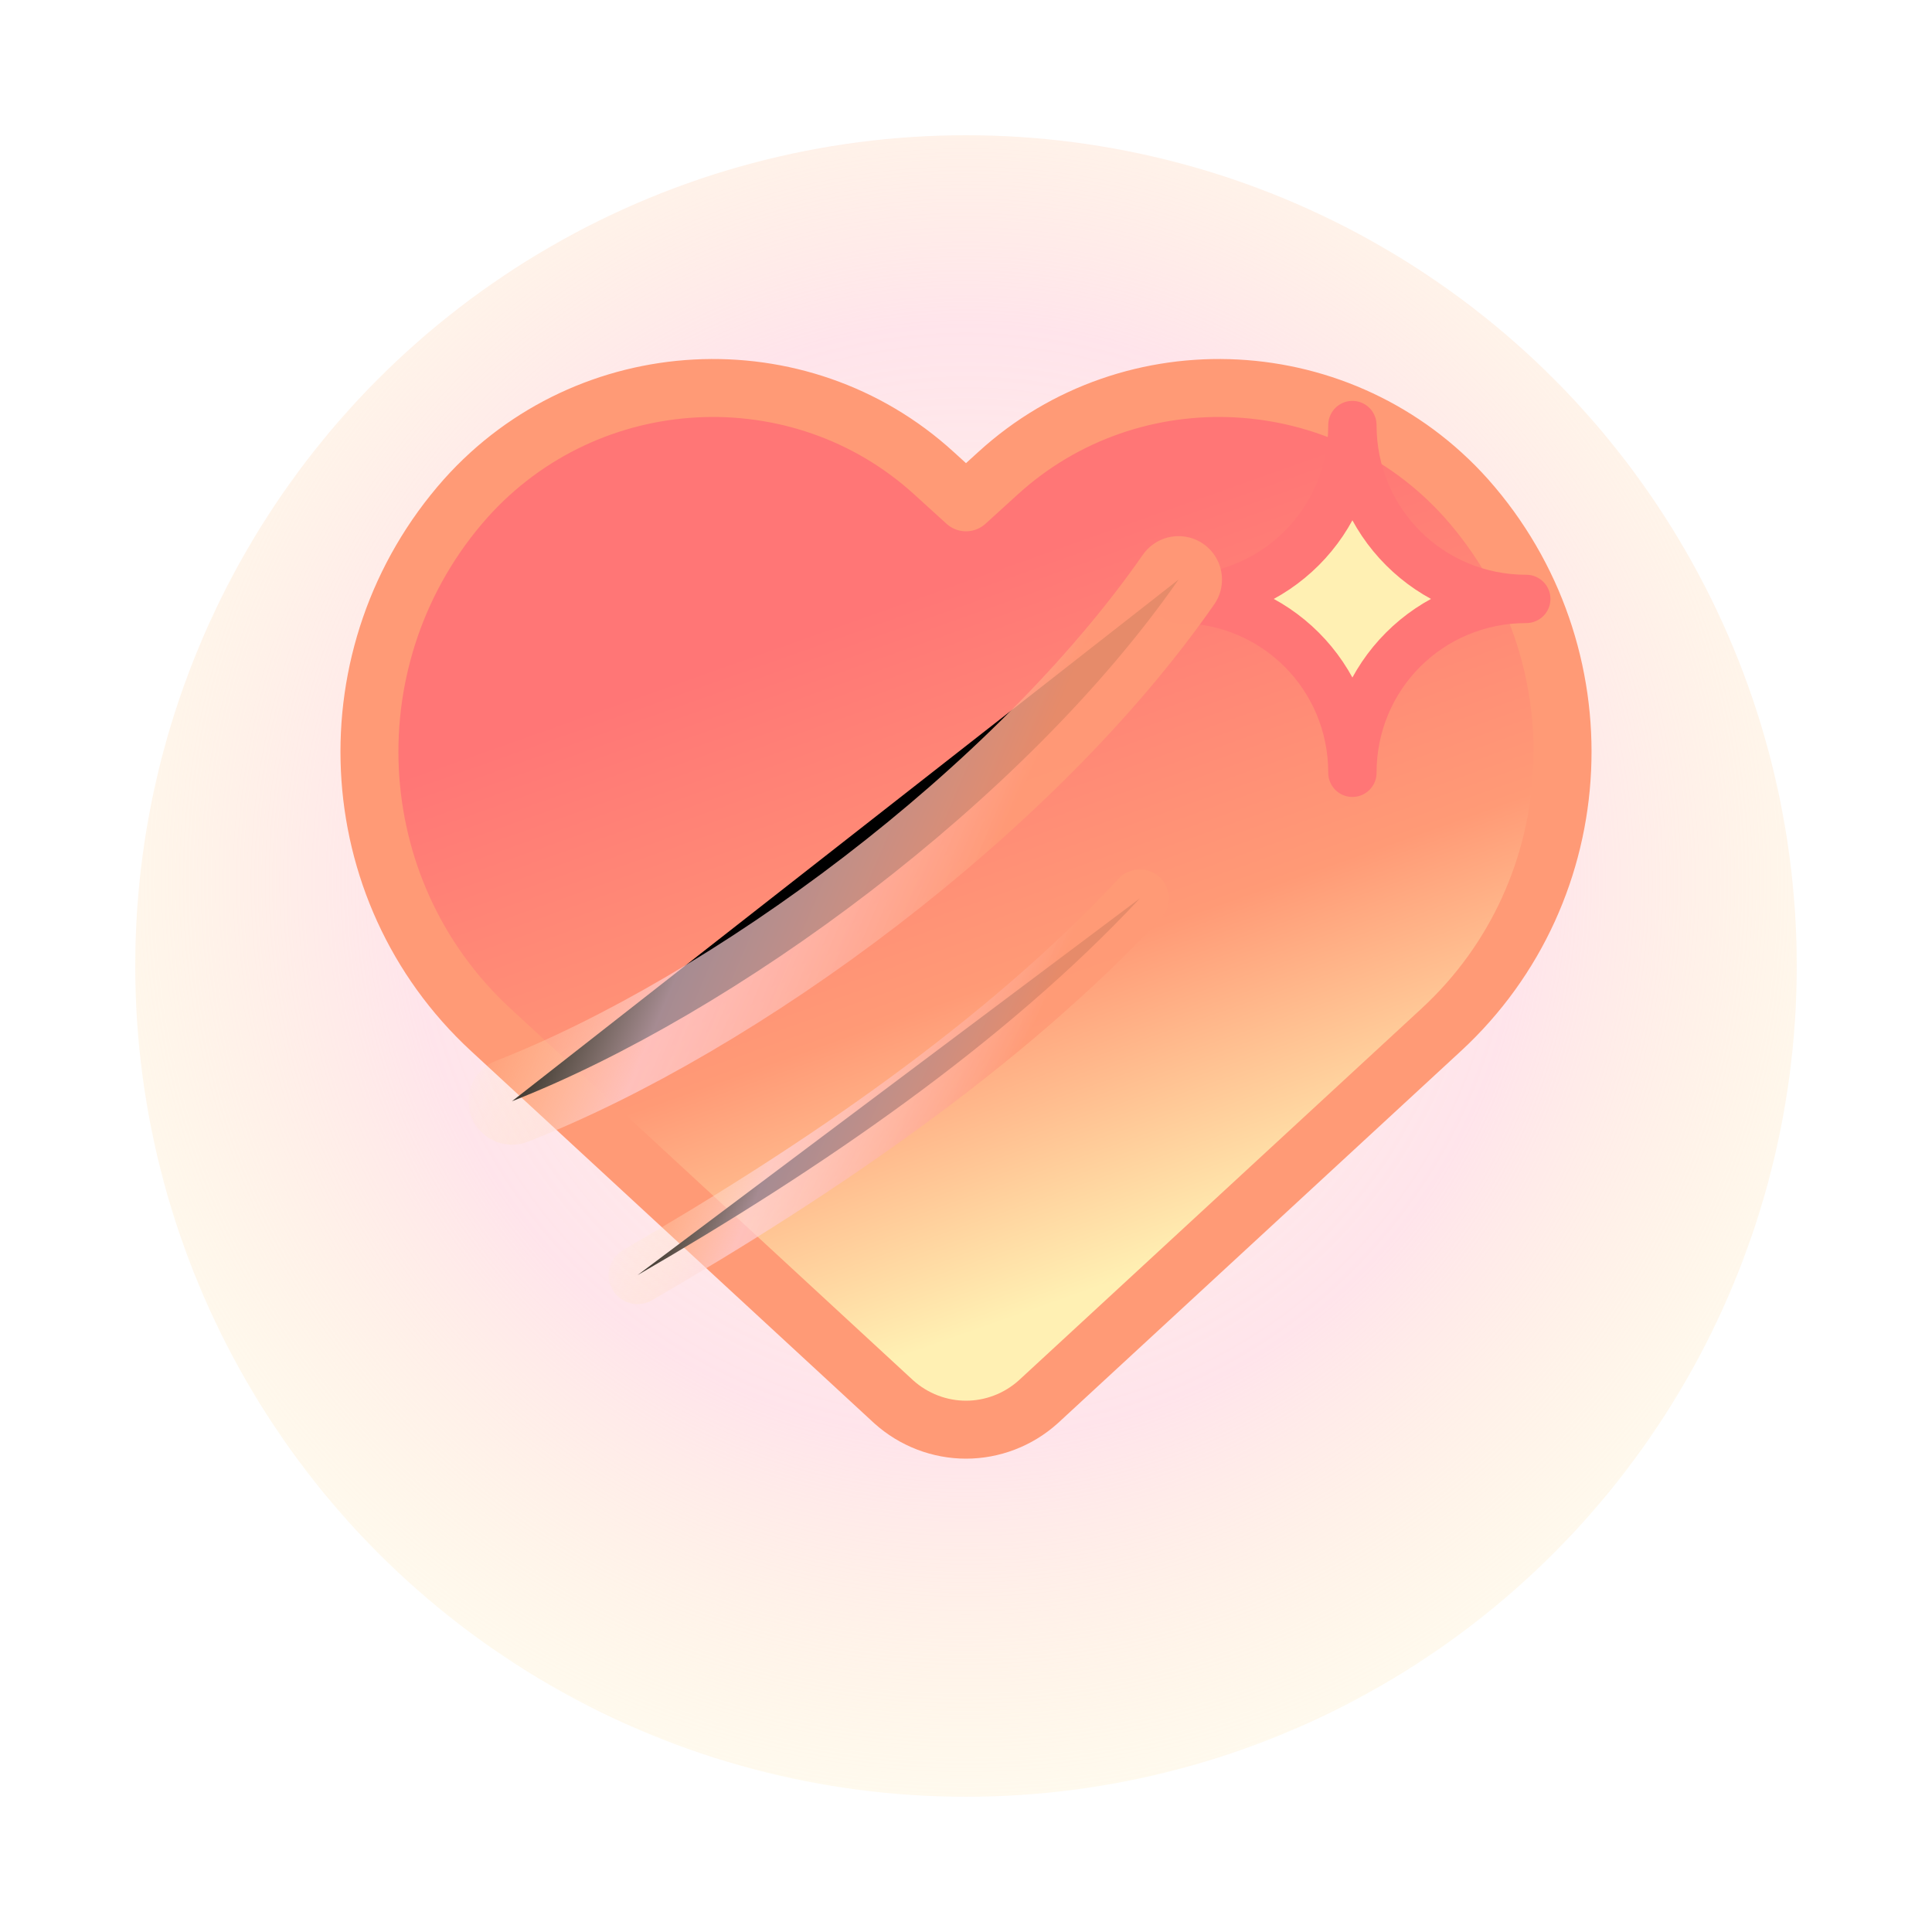
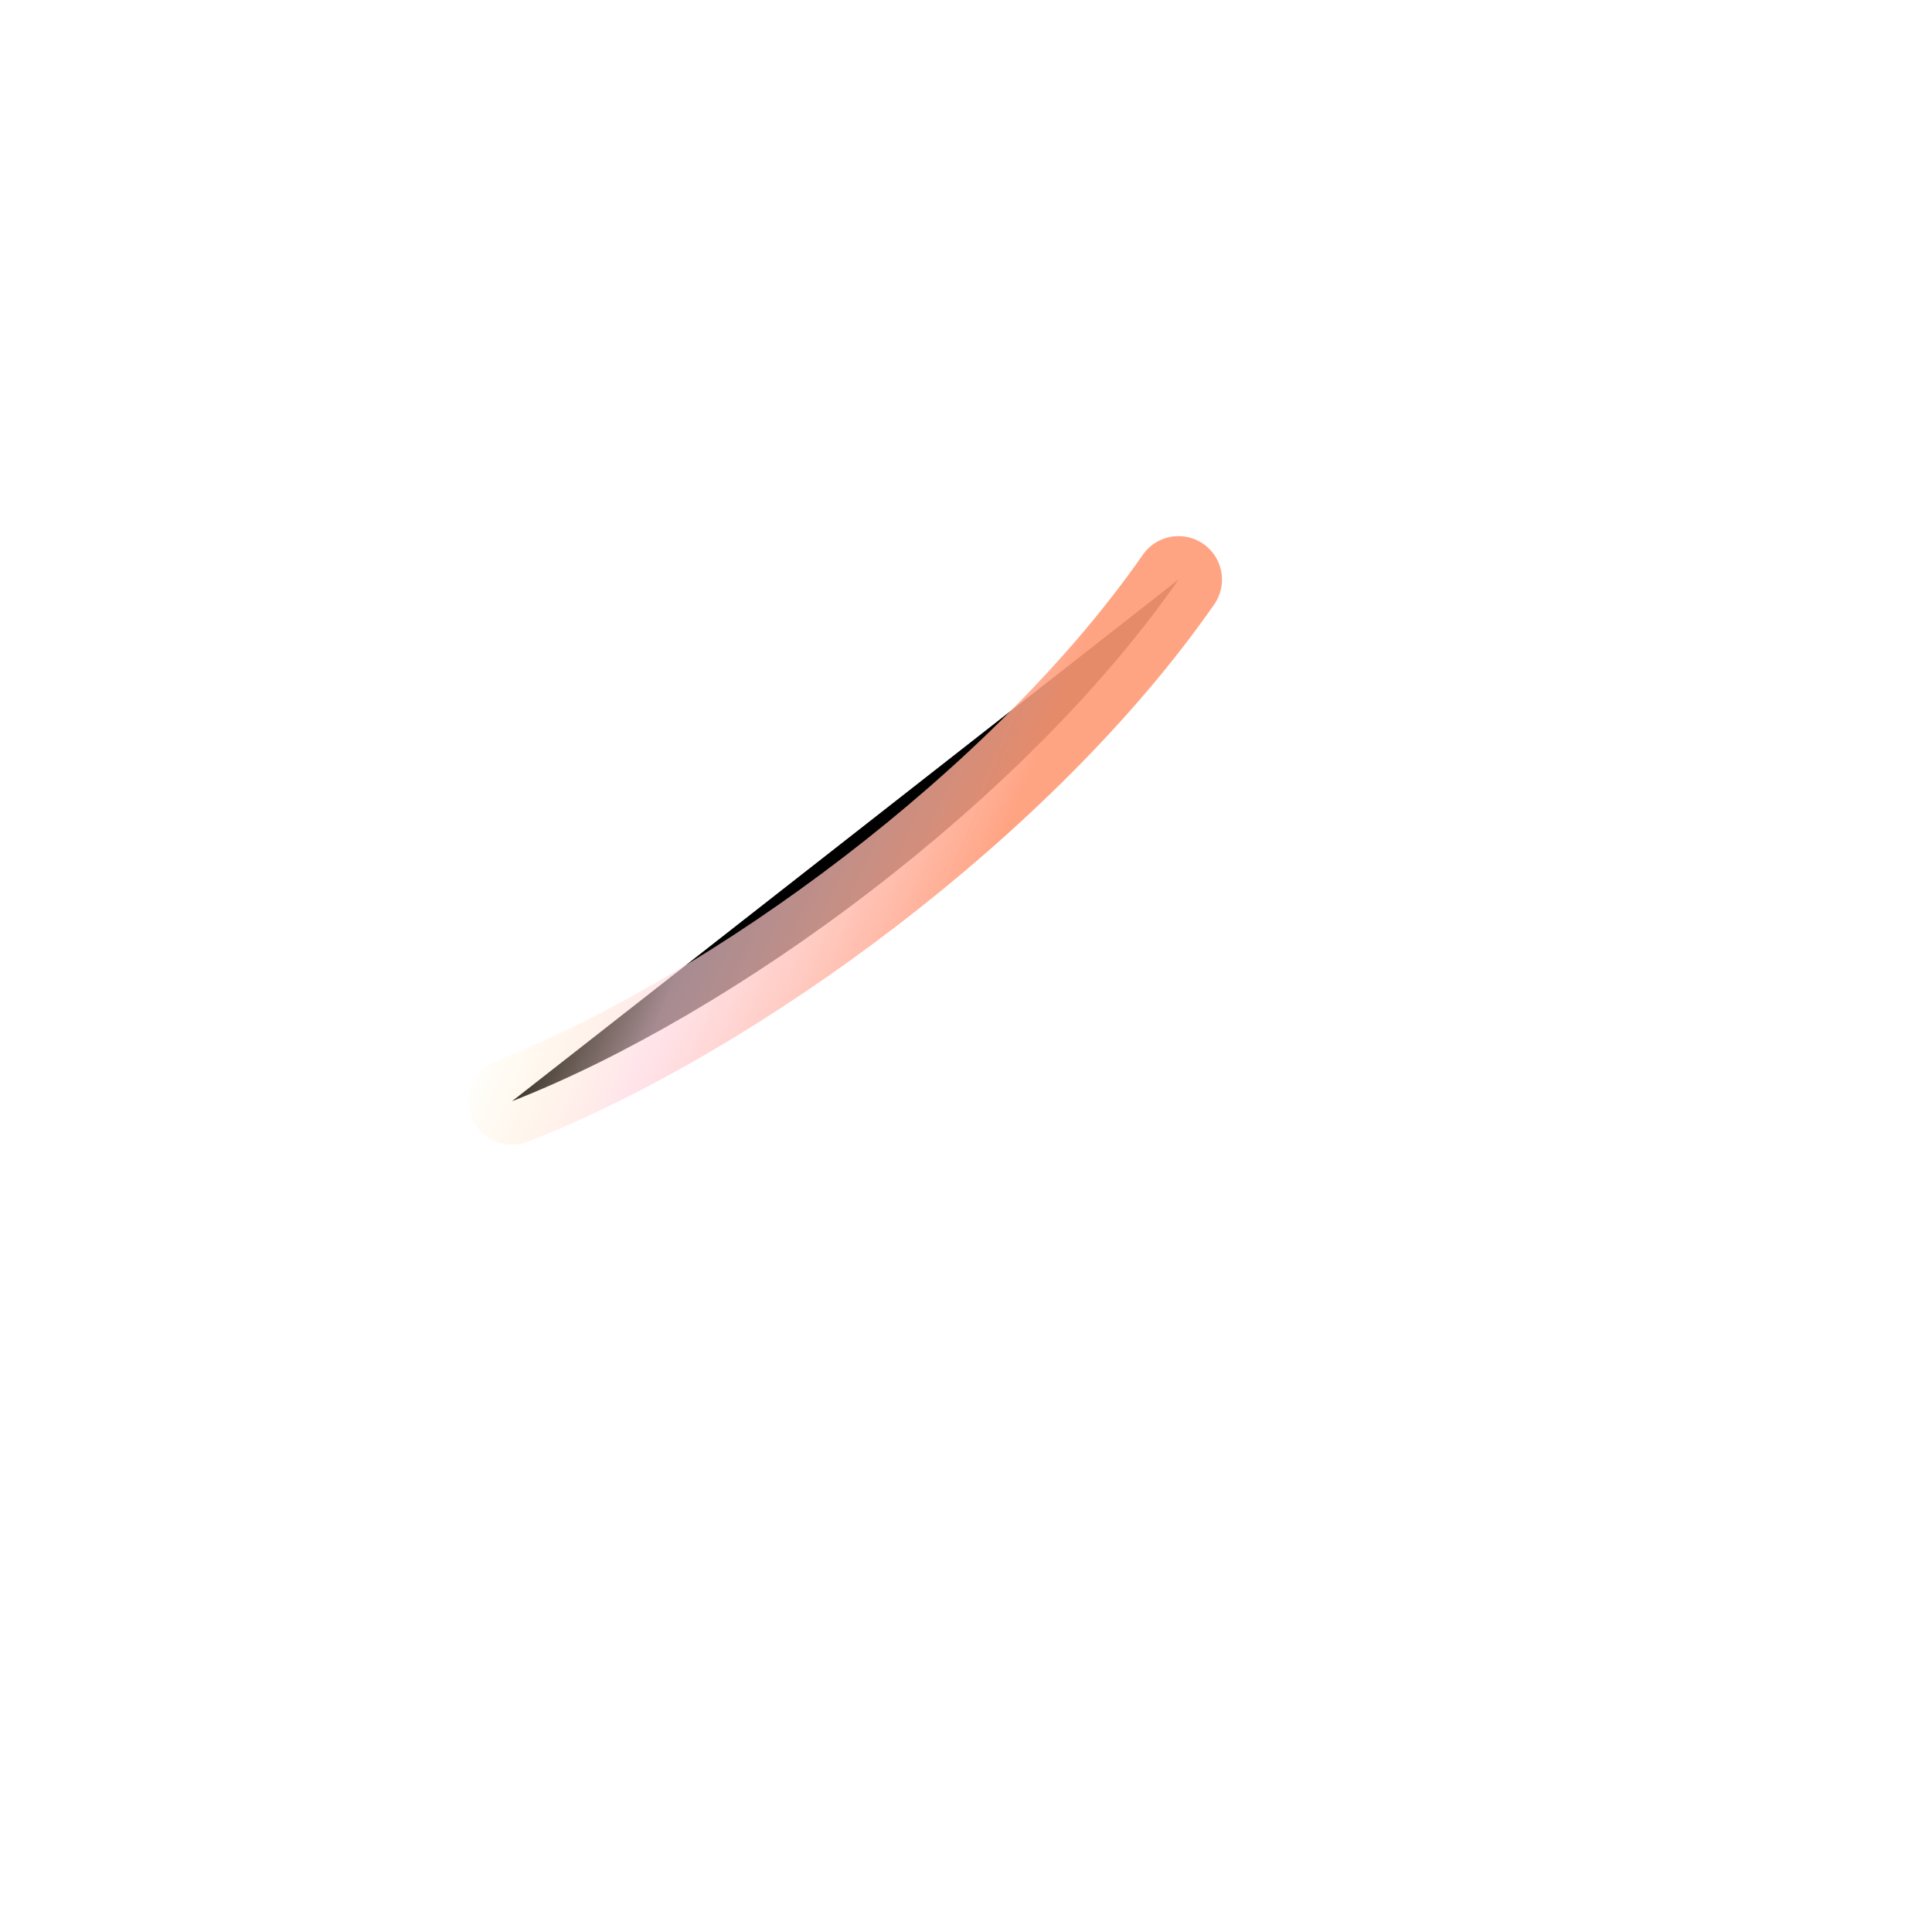
<svg xmlns="http://www.w3.org/2000/svg" viewBox="0 0 200 200" width="200" height="200">
  <defs>
    <radialGradient id="logo-halo" cx="50%" cy="45%" r="60%">
      <stop offset="0%" stop-color="#FFF6E5" stop-opacity="0.85" />
      <stop offset="55%" stop-color="#FFD6E0" stop-opacity="0.65" />
      <stop offset="100%" stop-color="#FFF0B3" stop-opacity="0.15" />
    </radialGradient>
    <linearGradient id="heart-gradient" x1="40%" y1="25%" x2="65%" y2="85%">
      <stop offset="0%" stop-color="#FF7676" />
      <stop offset="55%" stop-color="#FF9A76" />
      <stop offset="100%" stop-color="#FFF0B3" />
    </linearGradient>
    <linearGradient id="trail-gradient" x1="10%" y1="40%" x2="70%" y2="60%">
      <stop offset="0%" stop-color="#FFF0B3" stop-opacity="0" />
      <stop offset="40%" stop-color="#FFD6E0" stop-opacity="0.65" />
      <stop offset="100%" stop-color="#FF9A76" stop-opacity="0.9" />
    </linearGradient>
    <filter id="soft-glow" x="-30%" y="-30%" width="160%" height="160%">
      <feGaussianBlur in="SourceGraphic" stdDeviation="6" result="blur" />
      <feMerge>
        <feMergeNode in="blur" />
        <feMergeNode in="SourceGraphic" />
      </feMerge>
    </filter>
    <filter id="heart-shadow" x="-30%" y="-30%" width="160%" height="160%">
      <feDropShadow dx="0" dy="10" stdDeviation="12" flood-color="#FFB6A9" flood-opacity="0.5" />
    </filter>
  </defs>
  <g filter="url(#soft-glow)">
-     <circle cx="100" cy="100" r="86" fill="url(#logo-halo)" />
-   </g>
+     </g>
  <g filter="url(#heart-shadow)">
-     <path d="M100 148c-2.7 0-5.4-1-7.5-2.9l-41.7-38.5c-15.7-14.5-16.8-39-2.6-55 12.7-14.2 34.6-15.3 48.5-2.6l3.3 3 3.3-3c13.9-12.7 35.8-11.6 48.5 2.6 14.2 16 13.1 40.5-2.6 55l-41.7 38.5c-2.1 1.9-4.8 2.9-7.5 2.9z" fill="url(#heart-gradient)" stroke="#FF9A76" stroke-width="6" stroke-linecap="round" stroke-linejoin="round" />
-   </g>
+     </g>
  <g>
-     <path d="M140 44c0 10 8 18 18 18-10 0-18 8-18 18 0-10-8-18-18-18 10 0 18-8 18-18z" fill="#FFF0B3" stroke="#FF7676" stroke-width="5" stroke-linecap="round" stroke-linejoin="round" />
    <path d="M53 114c23-9 53-31 69-54" stroke="url(#trail-gradient)" stroke-width="9" stroke-linecap="round" />
-     <path d="M66 132c19-11 38-24 52-39" stroke="url(#trail-gradient)" stroke-width="6" stroke-linecap="round" />
  </g>
</svg>